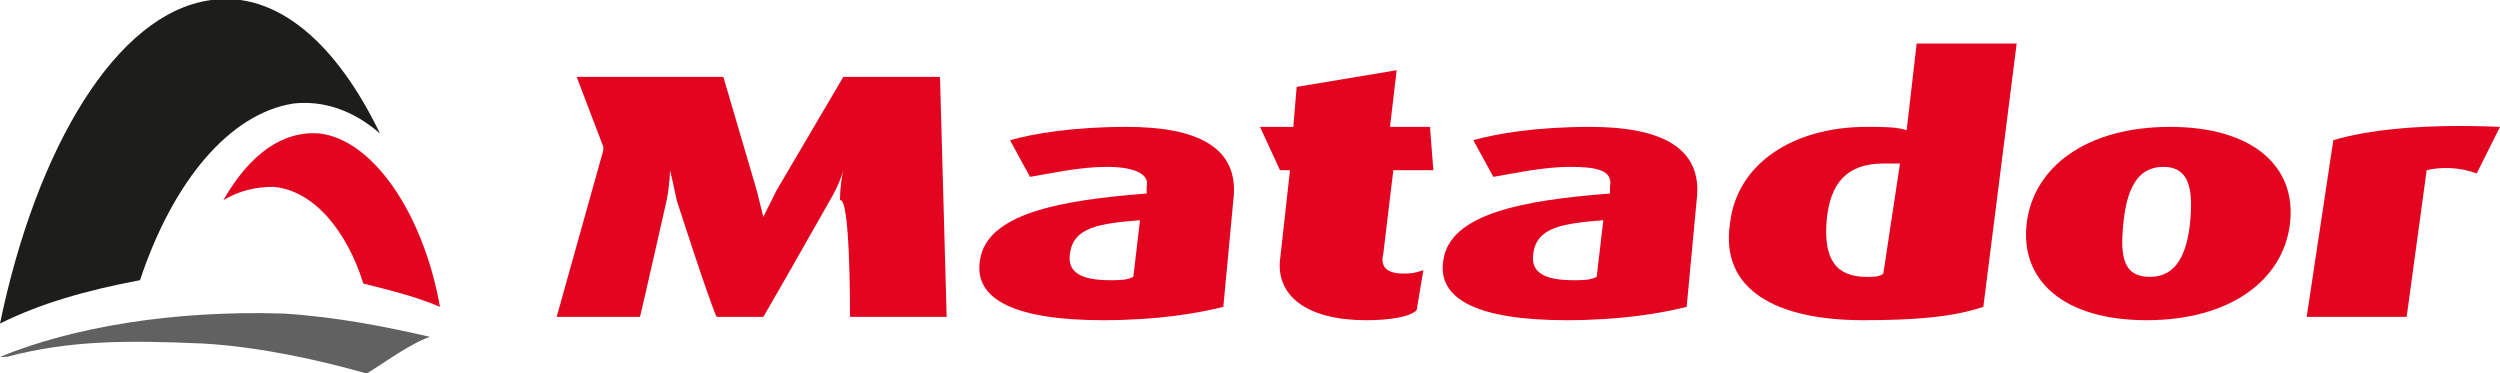
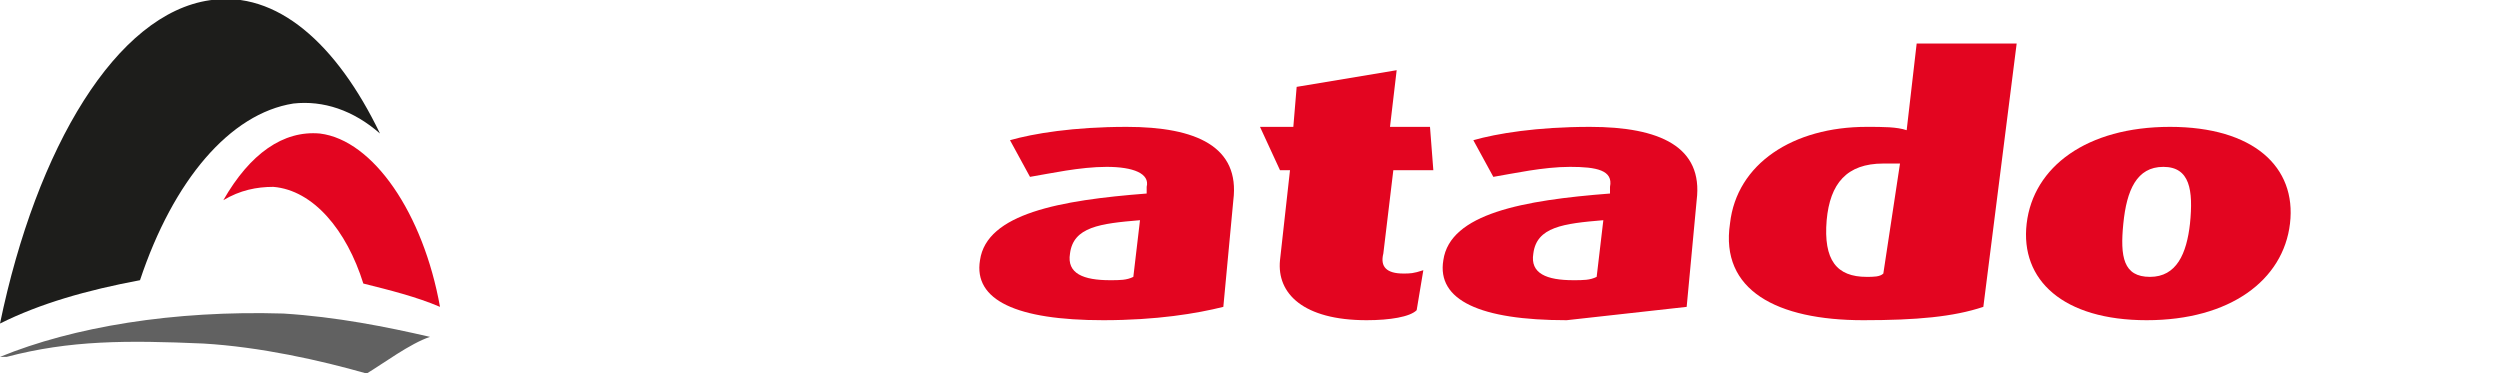
<svg xmlns="http://www.w3.org/2000/svg" id="Layer_1" x="0px" y="0px" viewBox="0 0 75 11.2" style="enable-background:new 0 0 75 11.2;" xml:space="preserve">
  <g transform="scale(1 -1)">
    <g id="Spread" transform="translate(0 -11.206)">
      <g id="Layer_1_1_">
        <g id="Group">
-           <path style="fill:#E30520;" d="M25.5,1.7l2.9,0l-0.2,7.2l-2.9,0l-2-3.4c-0.2-0.4-0.4-0.8-0.4-0.8h0c0,0-0.1,0.4-0.2,0.8l-1,3.4     l-4.4,0l0.8-2.1c0,0,0,0,0-0.1l-1.4-5l2.5,0c0.1,0.4,0.8,3.5,0.8,3.5c0.1,0.5,0.1,0.9,0.1,0.9h0c0,0,0.1-0.4,0.2-0.9     c0,0,1-3.1,1.2-3.5l1.4,0c0.3,0.5,2,3.5,2,3.5c0.3,0.5,0.4,0.9,0.4,0.9h0c0,0-0.1-0.4-0.1-0.9C25.5,5.3,25.5,2.1,25.5,1.7" />
          <path marker-start="none" marker-end="none" style="fill:#E30520;" d="M33.1,1.6c-2.6,0-3.9,0.6-3.7,1.8c0.2,1.4,2.4,1.8,5,2     l0,0.2c0.1,0.4-0.4,0.6-1.2,0.6c-0.8,0-1.7-0.2-2.3-0.3L30.3,7c0.7,0.2,1.9,0.4,3.5,0.4c2.1,0,3.4-0.6,3.2-2.2L36.7,2     C35.9,1.8,34.7,1.6,33.1,1.6 M34.2,4.6c-1.2-0.1-2-0.2-2.1-1c-0.1-0.6,0.4-0.8,1.2-0.8c0.3,0,0.5,0,0.7,0.1L34.2,4.6z" />
          <path style="fill:#E30520;" d="M41,1.6c-1.9,0-2.7,0.8-2.6,1.8l0.3,2.7l-0.3,0l-0.6,1.3l1,0l0.1,1.2l3,0.5l-0.2-1.7l1.2,0     L43,6.1l-1.2,0l-0.3-2.5c-0.1-0.4,0.1-0.6,0.6-0.6c0.2,0,0.3,0,0.6,0.1l-0.2-1.2C42.3,1.7,41.7,1.6,41,1.6" />
-           <path marker-start="none" marker-end="none" style="fill:#E30520;" d="M47,1.6c-2.6,0-3.9,0.6-3.7,1.8c0.2,1.4,2.4,1.8,5,2     l0,0.2c0.1,0.5-0.4,0.6-1.2,0.6c-0.8,0-1.7-0.2-2.3-0.3L44.2,7c0.7,0.2,1.9,0.4,3.5,0.4c2.1,0,3.4-0.6,3.2-2.2L50.6,2     C49.8,1.8,48.6,1.6,47,1.6 M48.1,4.6c-1.2-0.1-2-0.2-2.1-1c-0.1-0.6,0.4-0.8,1.2-0.8c0.3,0,0.5,0,0.7,0.1L48.1,4.6z" />
+           <path marker-start="none" marker-end="none" style="fill:#E30520;" d="M47,1.6c-2.6,0-3.9,0.6-3.7,1.8c0.2,1.4,2.4,1.8,5,2     l0,0.2c0.1,0.5-0.4,0.6-1.2,0.6c-0.8,0-1.7-0.2-2.3-0.3L44.2,7c0.7,0.2,1.9,0.4,3.5,0.4c2.1,0,3.4-0.6,3.2-2.2L50.6,2     M48.1,4.6c-1.2-0.1-2-0.2-2.1-1c-0.1-0.6,0.4-0.8,1.2-0.8c0.3,0,0.5,0,0.7,0.1L48.1,4.6z" />
          <path marker-start="none" marker-end="none" style="fill:#E30520;" d="M55.9,1.6c-2.6,0-4.3,0.9-4,2.9c0.2,1.8,1.9,2.9,4.1,2.9     c0.5,0,0.9,0,1.2-0.1l0.3,2.6l3,0l-1-7.9C58.6,1.7,57.5,1.6,55.9,1.6 M57,6.3c-0.1,0-0.3,0-0.5,0c-1.1,0-1.6-0.6-1.7-1.7     c-0.1-1.2,0.3-1.7,1.2-1.7c0.2,0,0.4,0,0.5,0.1L57,6.3z" />
          <path style="fill:#E30520;" d="M64.4,1.6c-2.5,0-3.8,1.2-3.6,2.9c0.2,1.7,1.8,2.9,4.3,2.9c2.5,0,3.8-1.2,3.6-2.9     C68.5,2.8,66.9,1.6,64.4,1.6 M64.9,6.2c-0.8,0-1.1-0.7-1.2-1.7c-0.1-1,0-1.6,0.8-1.6c0.8,0,1.1,0.7,1.2,1.6     C65.8,5.5,65.7,6.2,64.9,6.2" />
-           <path marker-start="none" marker-end="none" style="fill:#E30520;" d="M74.3,6c-0.5,0.2-1.1,0.2-1.5,0.1l-0.6-4.4l-3,0L70,7     c1,0.3,2.6,0.5,5,0.4L74.3,6z" />
          <path style="fill:#1D1D1B;" d="M4.2,2.8c1,3,2.7,5,4.6,5.3c0.9,0.1,1.8-0.2,2.6-0.9c-1.3,2.7-3.1,4.3-5.1,4     C3.5,10.8,1.1,6.8,0,1.5C1.2,2.1,2.6,2.5,4.2,2.8" />
          <path style="fill:#E30520;" d="M8.2,5.6c1.2-0.1,2.2-1.3,2.7-2.9c0.8-0.2,1.6-0.4,2.3-0.7c-0.5,2.8-2,5-3.6,5.2     c-1.1,0.1-2.1-0.6-2.9-2C7.2,5.5,7.7,5.6,8.2,5.6" />
          <path style="fill:#616161;" d="M12.9,1.1c-1.3,0.3-2.8,0.6-4.4,0.7C5.2,1.9,2.2,1.4,0,0.5l0.2,0C2.1,1,3.8,1,6.1,0.9     C7.8,0.8,9.6,0.4,11,0C11.5,0.3,12.3,0.9,12.9,1.1" />
        </g>
      </g>
    </g>
  </g>
</svg>